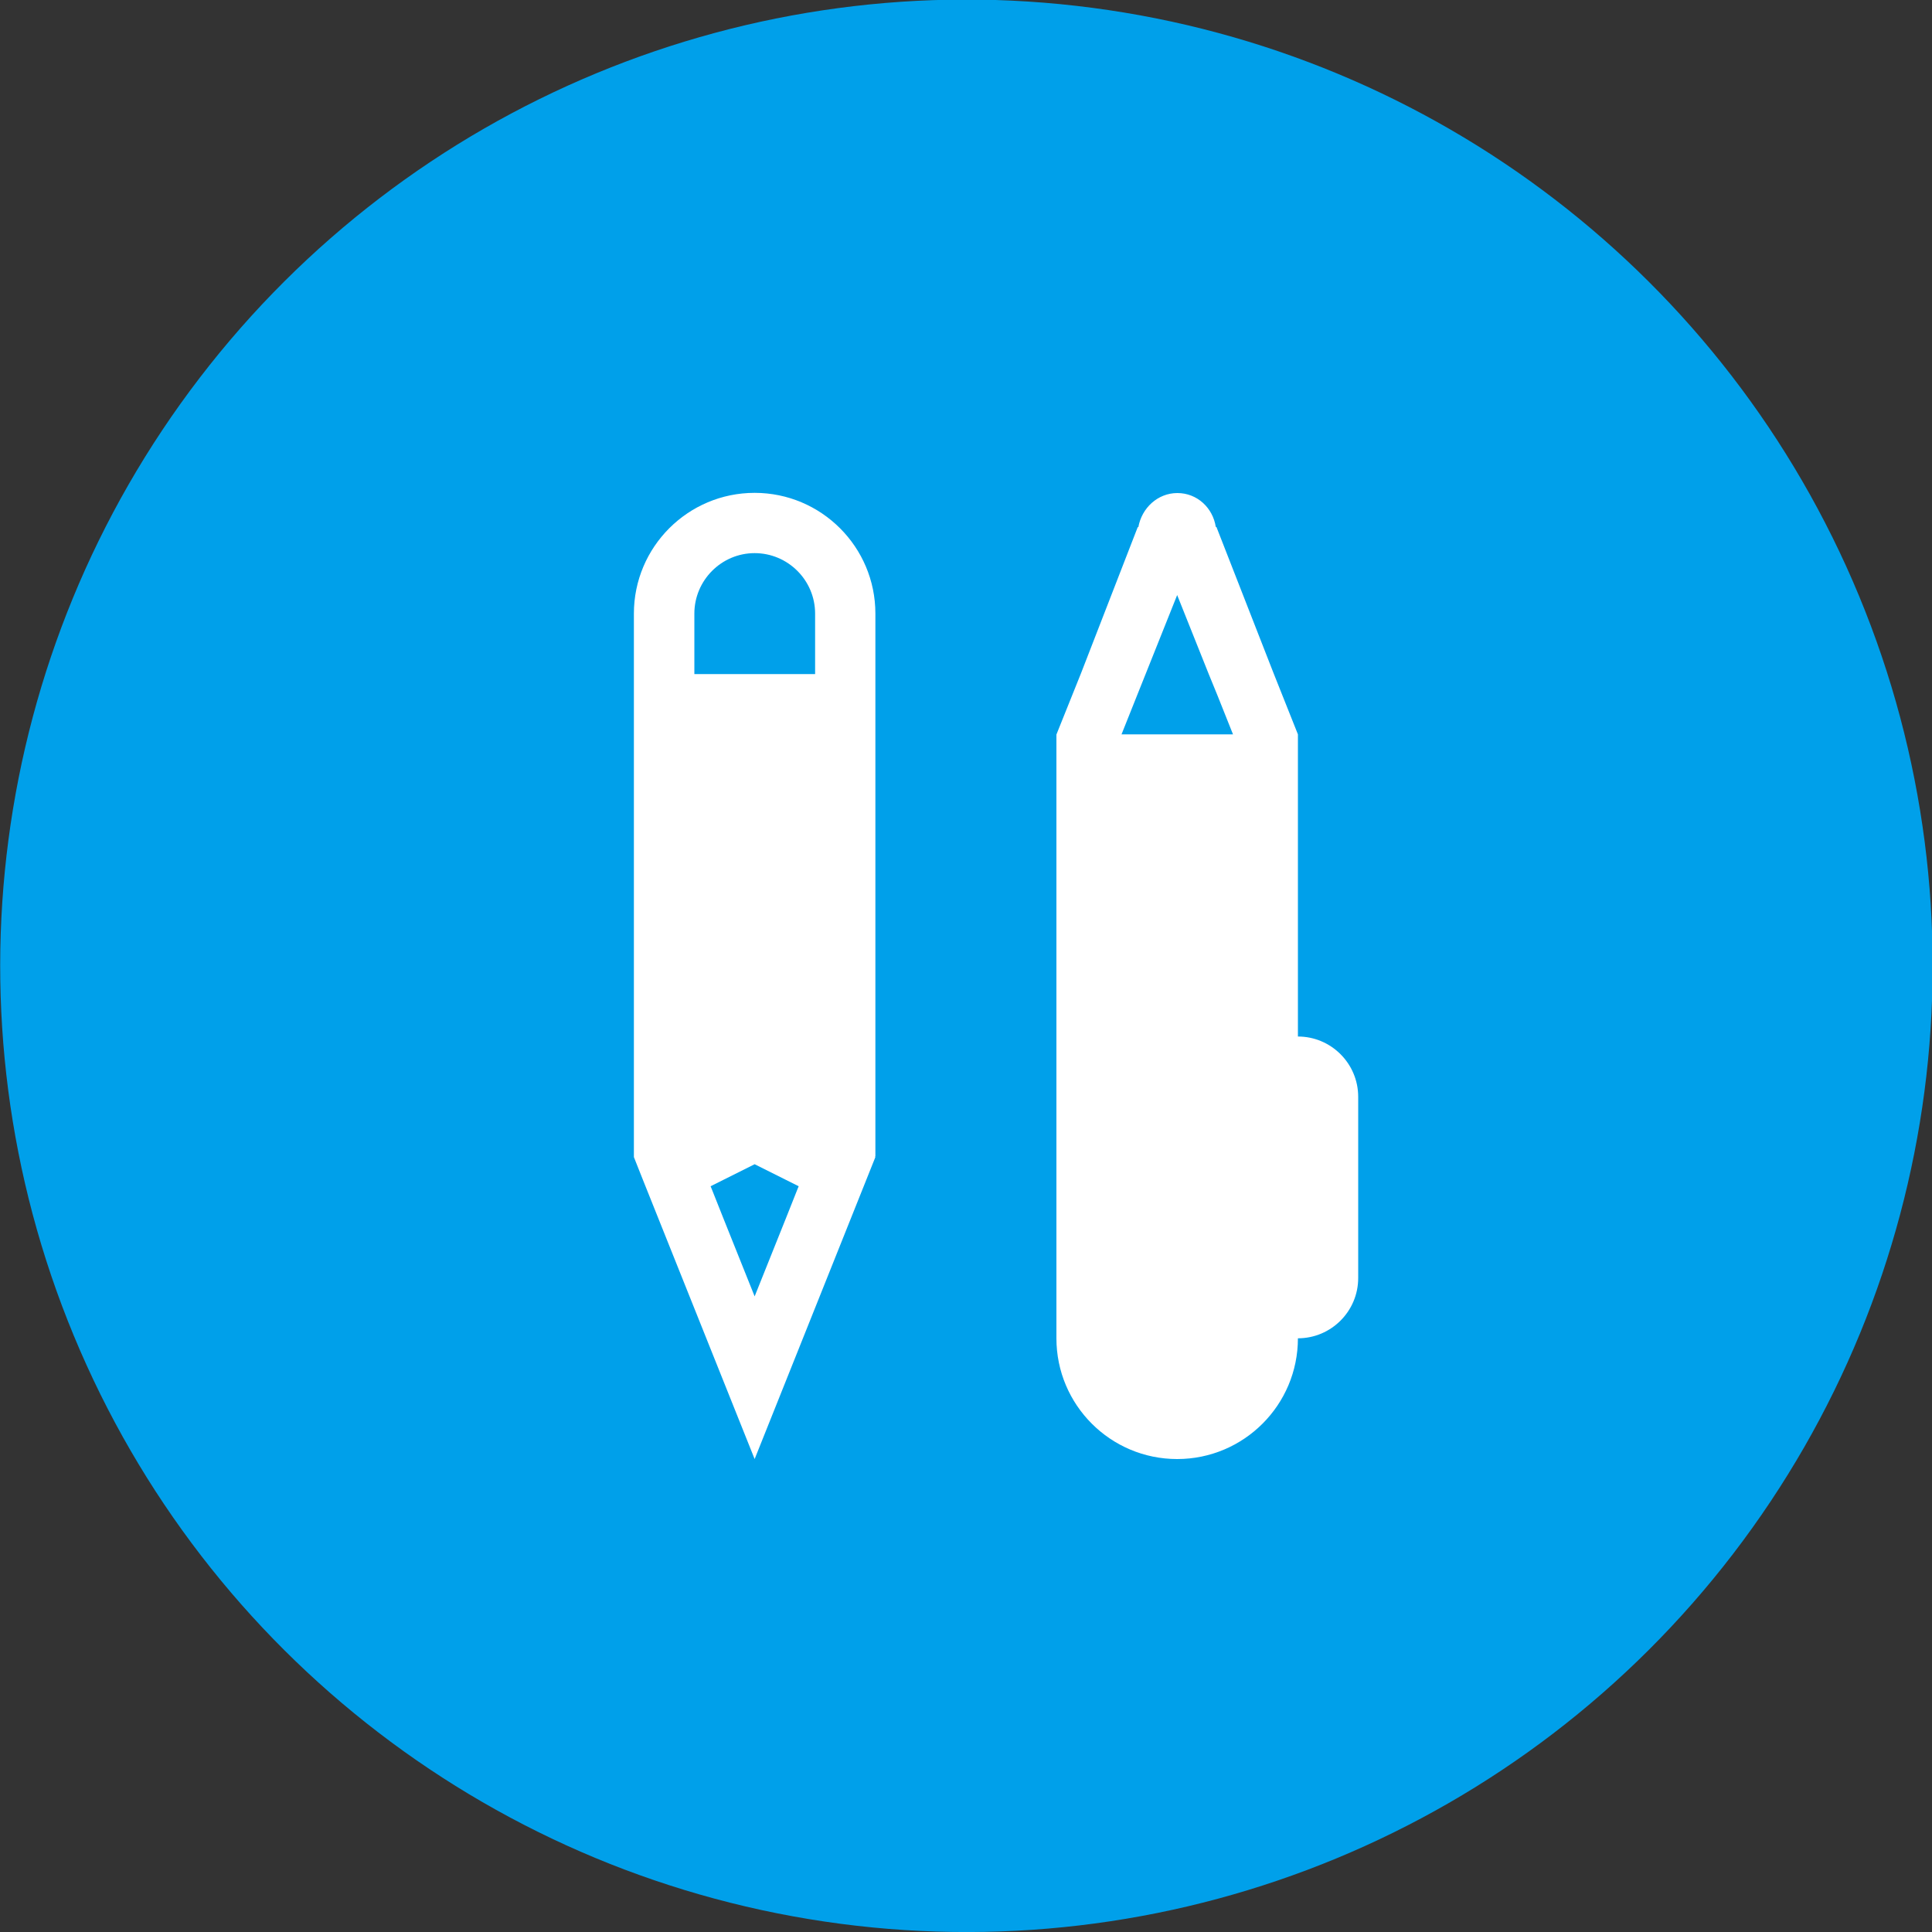
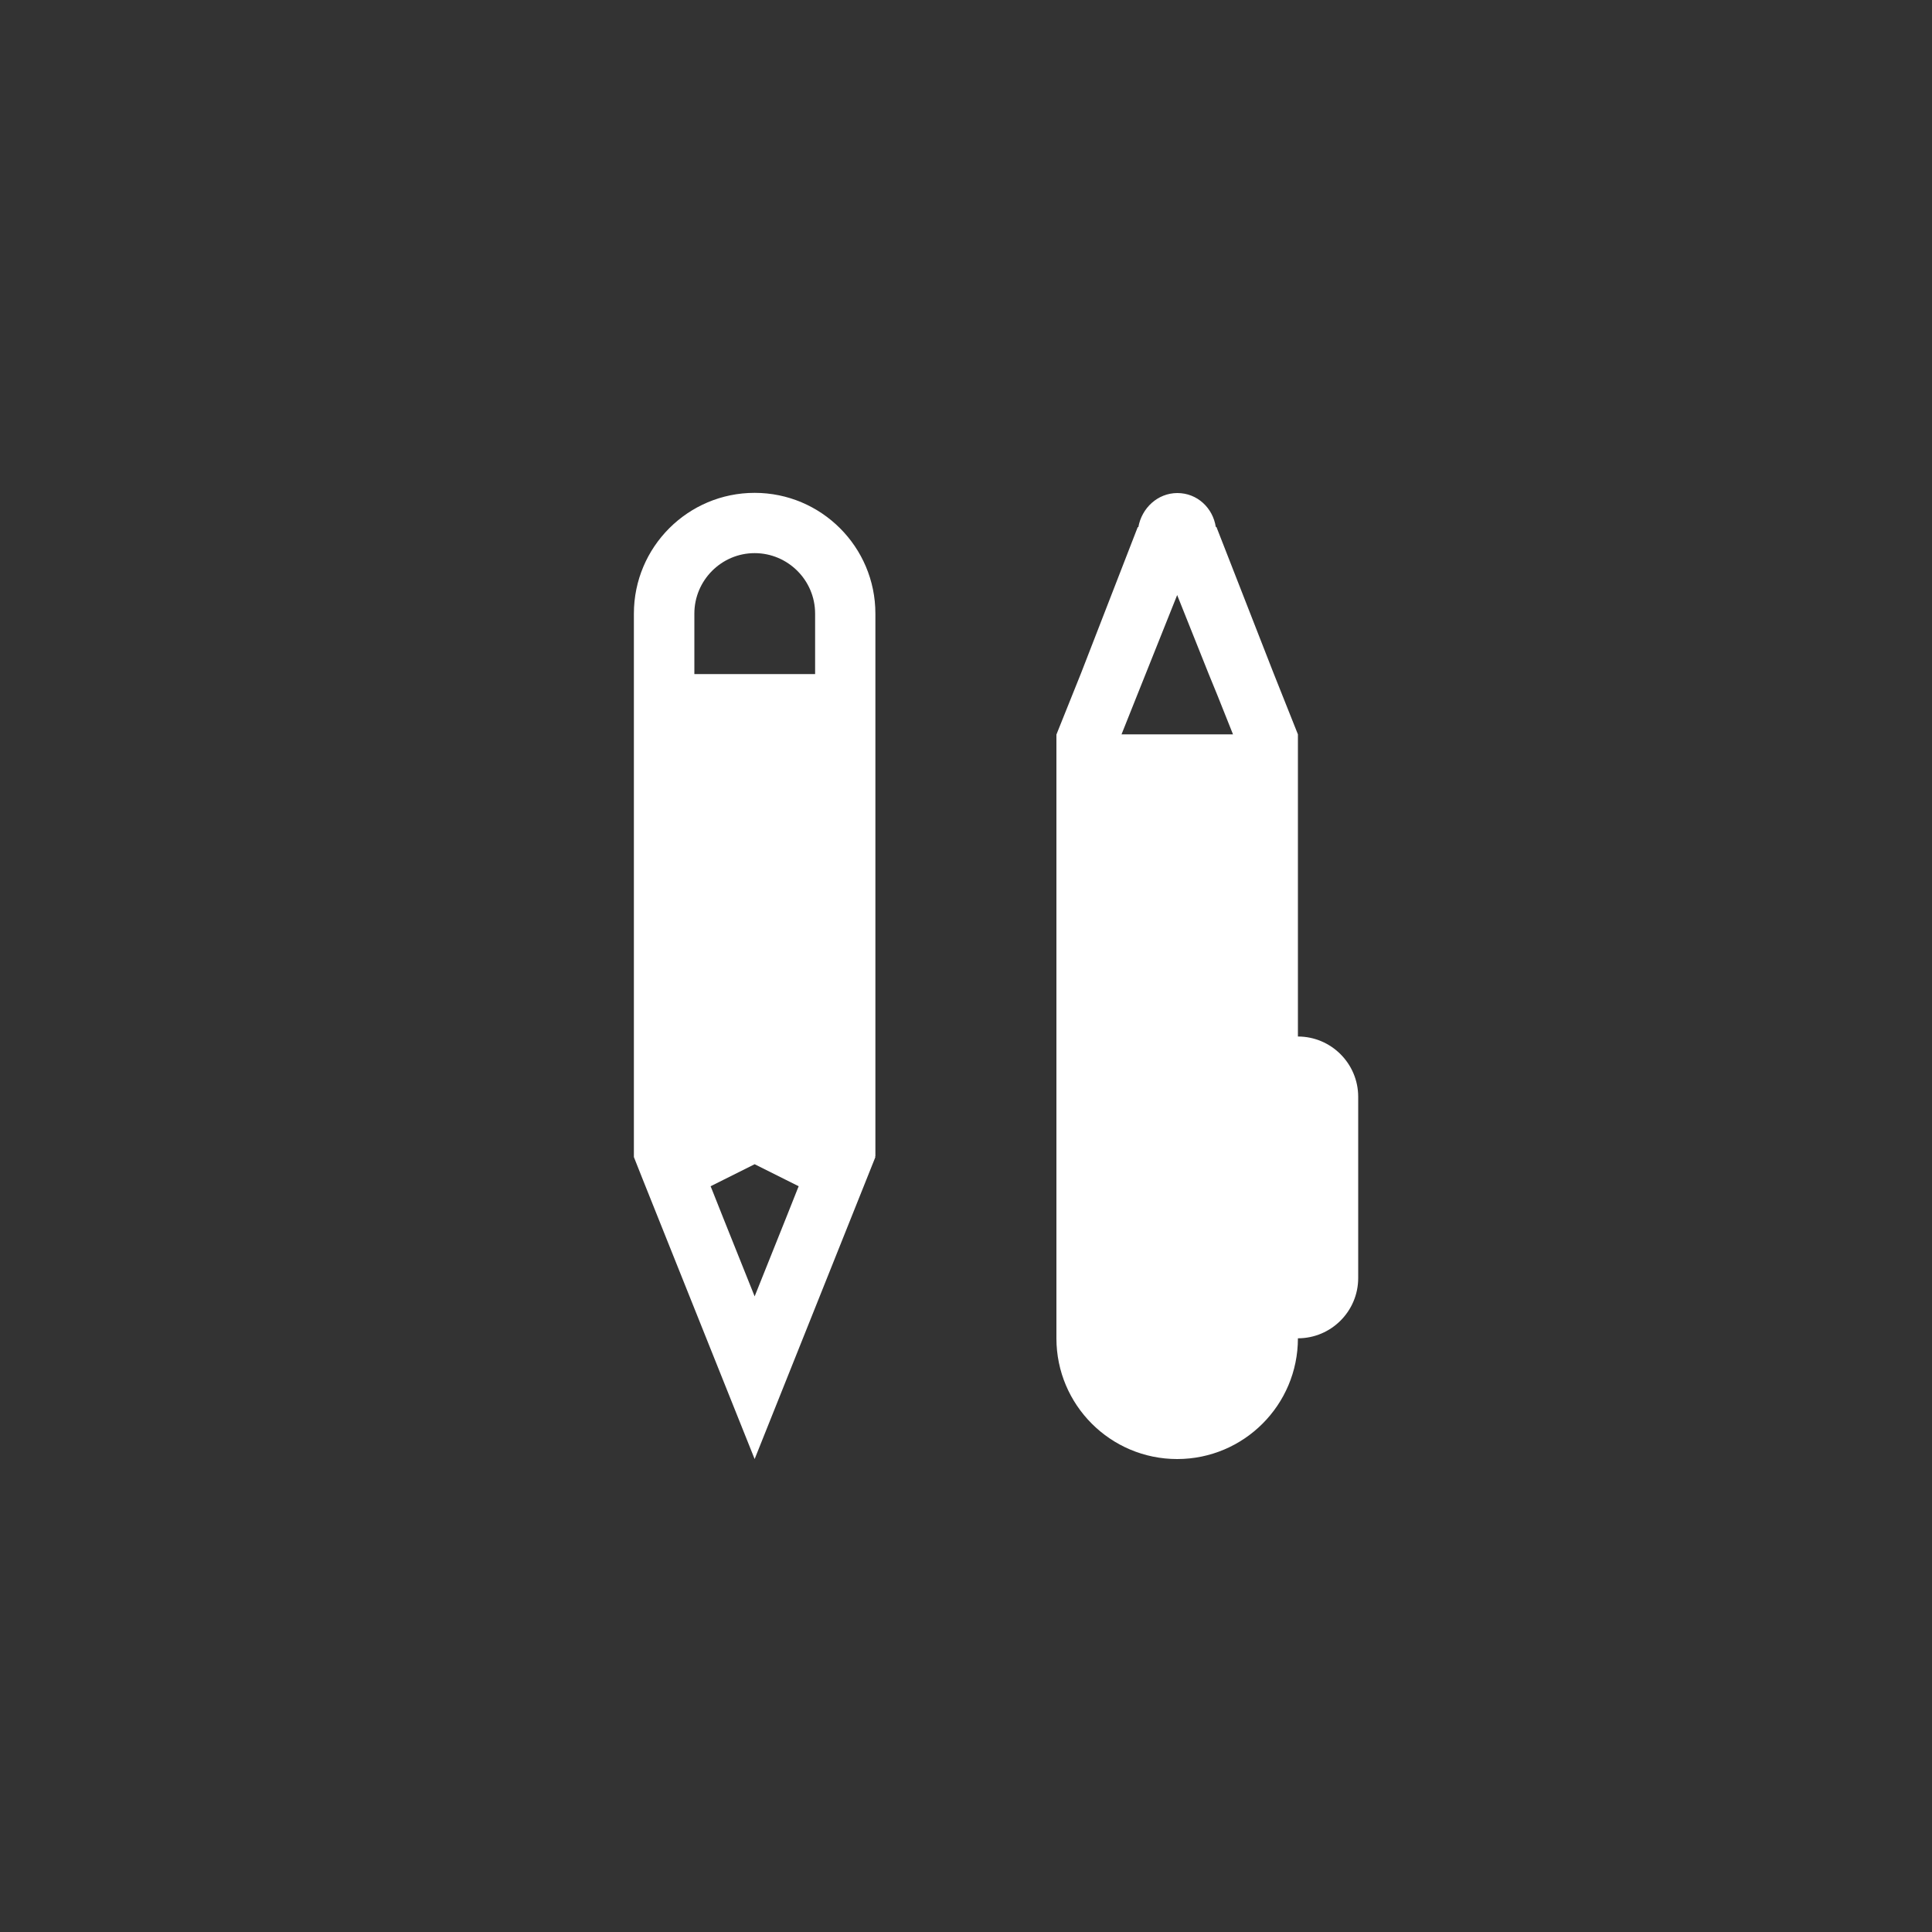
<svg xmlns="http://www.w3.org/2000/svg" enable-background="new 0 0 100 100" height="100" viewBox="0 0 100 100" width="100">
  <rect x="0" y="0" width="100" height="100" fill="#333333" stroke="none" />
-   <ellipse clip-rule="evenodd" cx="50" cy="50" fill="#00a0ea" fill-rule="evenodd" rx="50" ry="50" transform="matrix(.924 -.383 .383 .924 -15.328 22.94)" />
  <path d="m32.81 31.76v3.13 25l.46 1.16 5.79 14.47 6.25-15.63-.02-.01c.01-.01.01-.03.02-.03v-24.96-3.13c0-3.45-2.8-6.25-6.25-6.25s-6.25 2.8-6.25 6.25zm3.13 0c0-1.72 1.4-3.13 3.12-3.13s3.13 1.4 3.13 3.13v3.13h-6.25zm3.12 35.34-1.61-4.02-.62-1.56-.05-.12 2.28-1.14 2.28 1.14-.05.12-.62 1.56zm26.85-32.28-2.95-7.55-.03.01c-.15-.99-.96-1.76-1.99-1.76-1.02 0-1.85.78-2.02 1.77l-.03-.01-2.93 7.55-1.28 3.19v31.25c0 3.45 2.8 6.25 6.25 6.25s6.25-2.8 6.25-6.25c1.72 0 3.12-1.4 3.12-3.12v-9.38c0-1.72-1.4-3.12-3.12-3.12v-15.64zm-2.9 1.16.81 2.03h-5.77l.81-2.03.44-1.1 1.63-4.08 1.63 4.08z" fill="#fff" />
</svg>